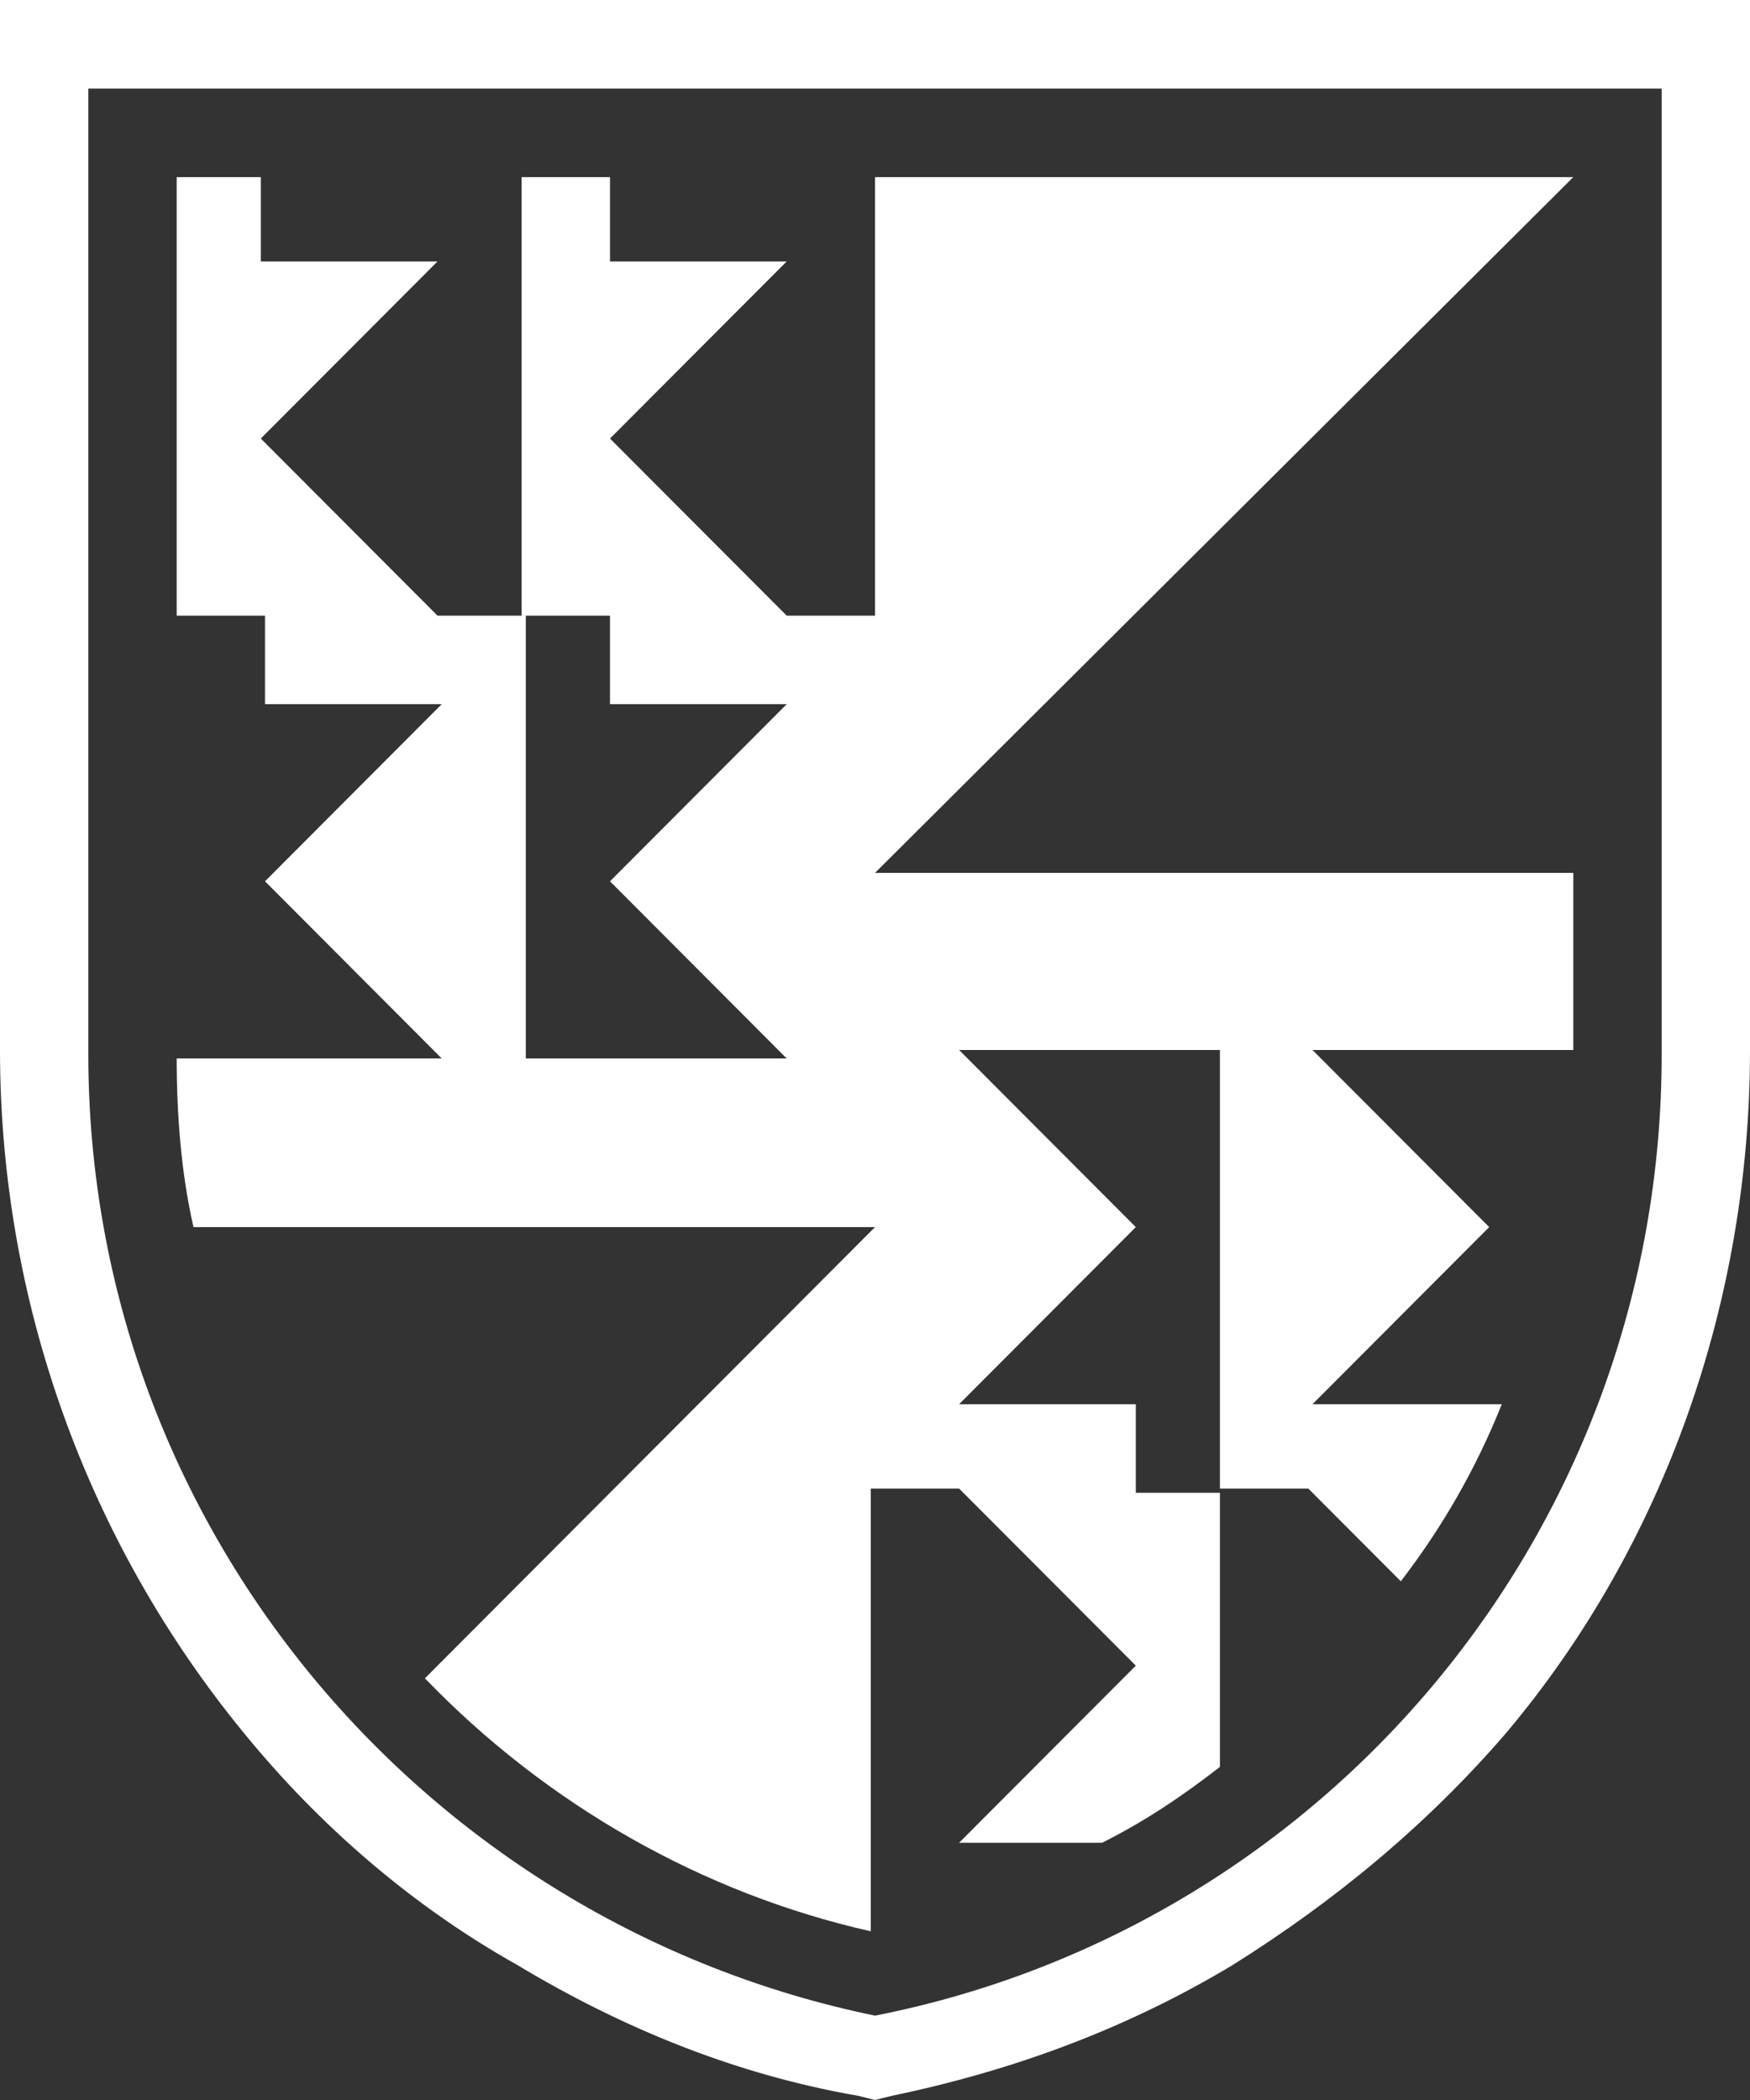
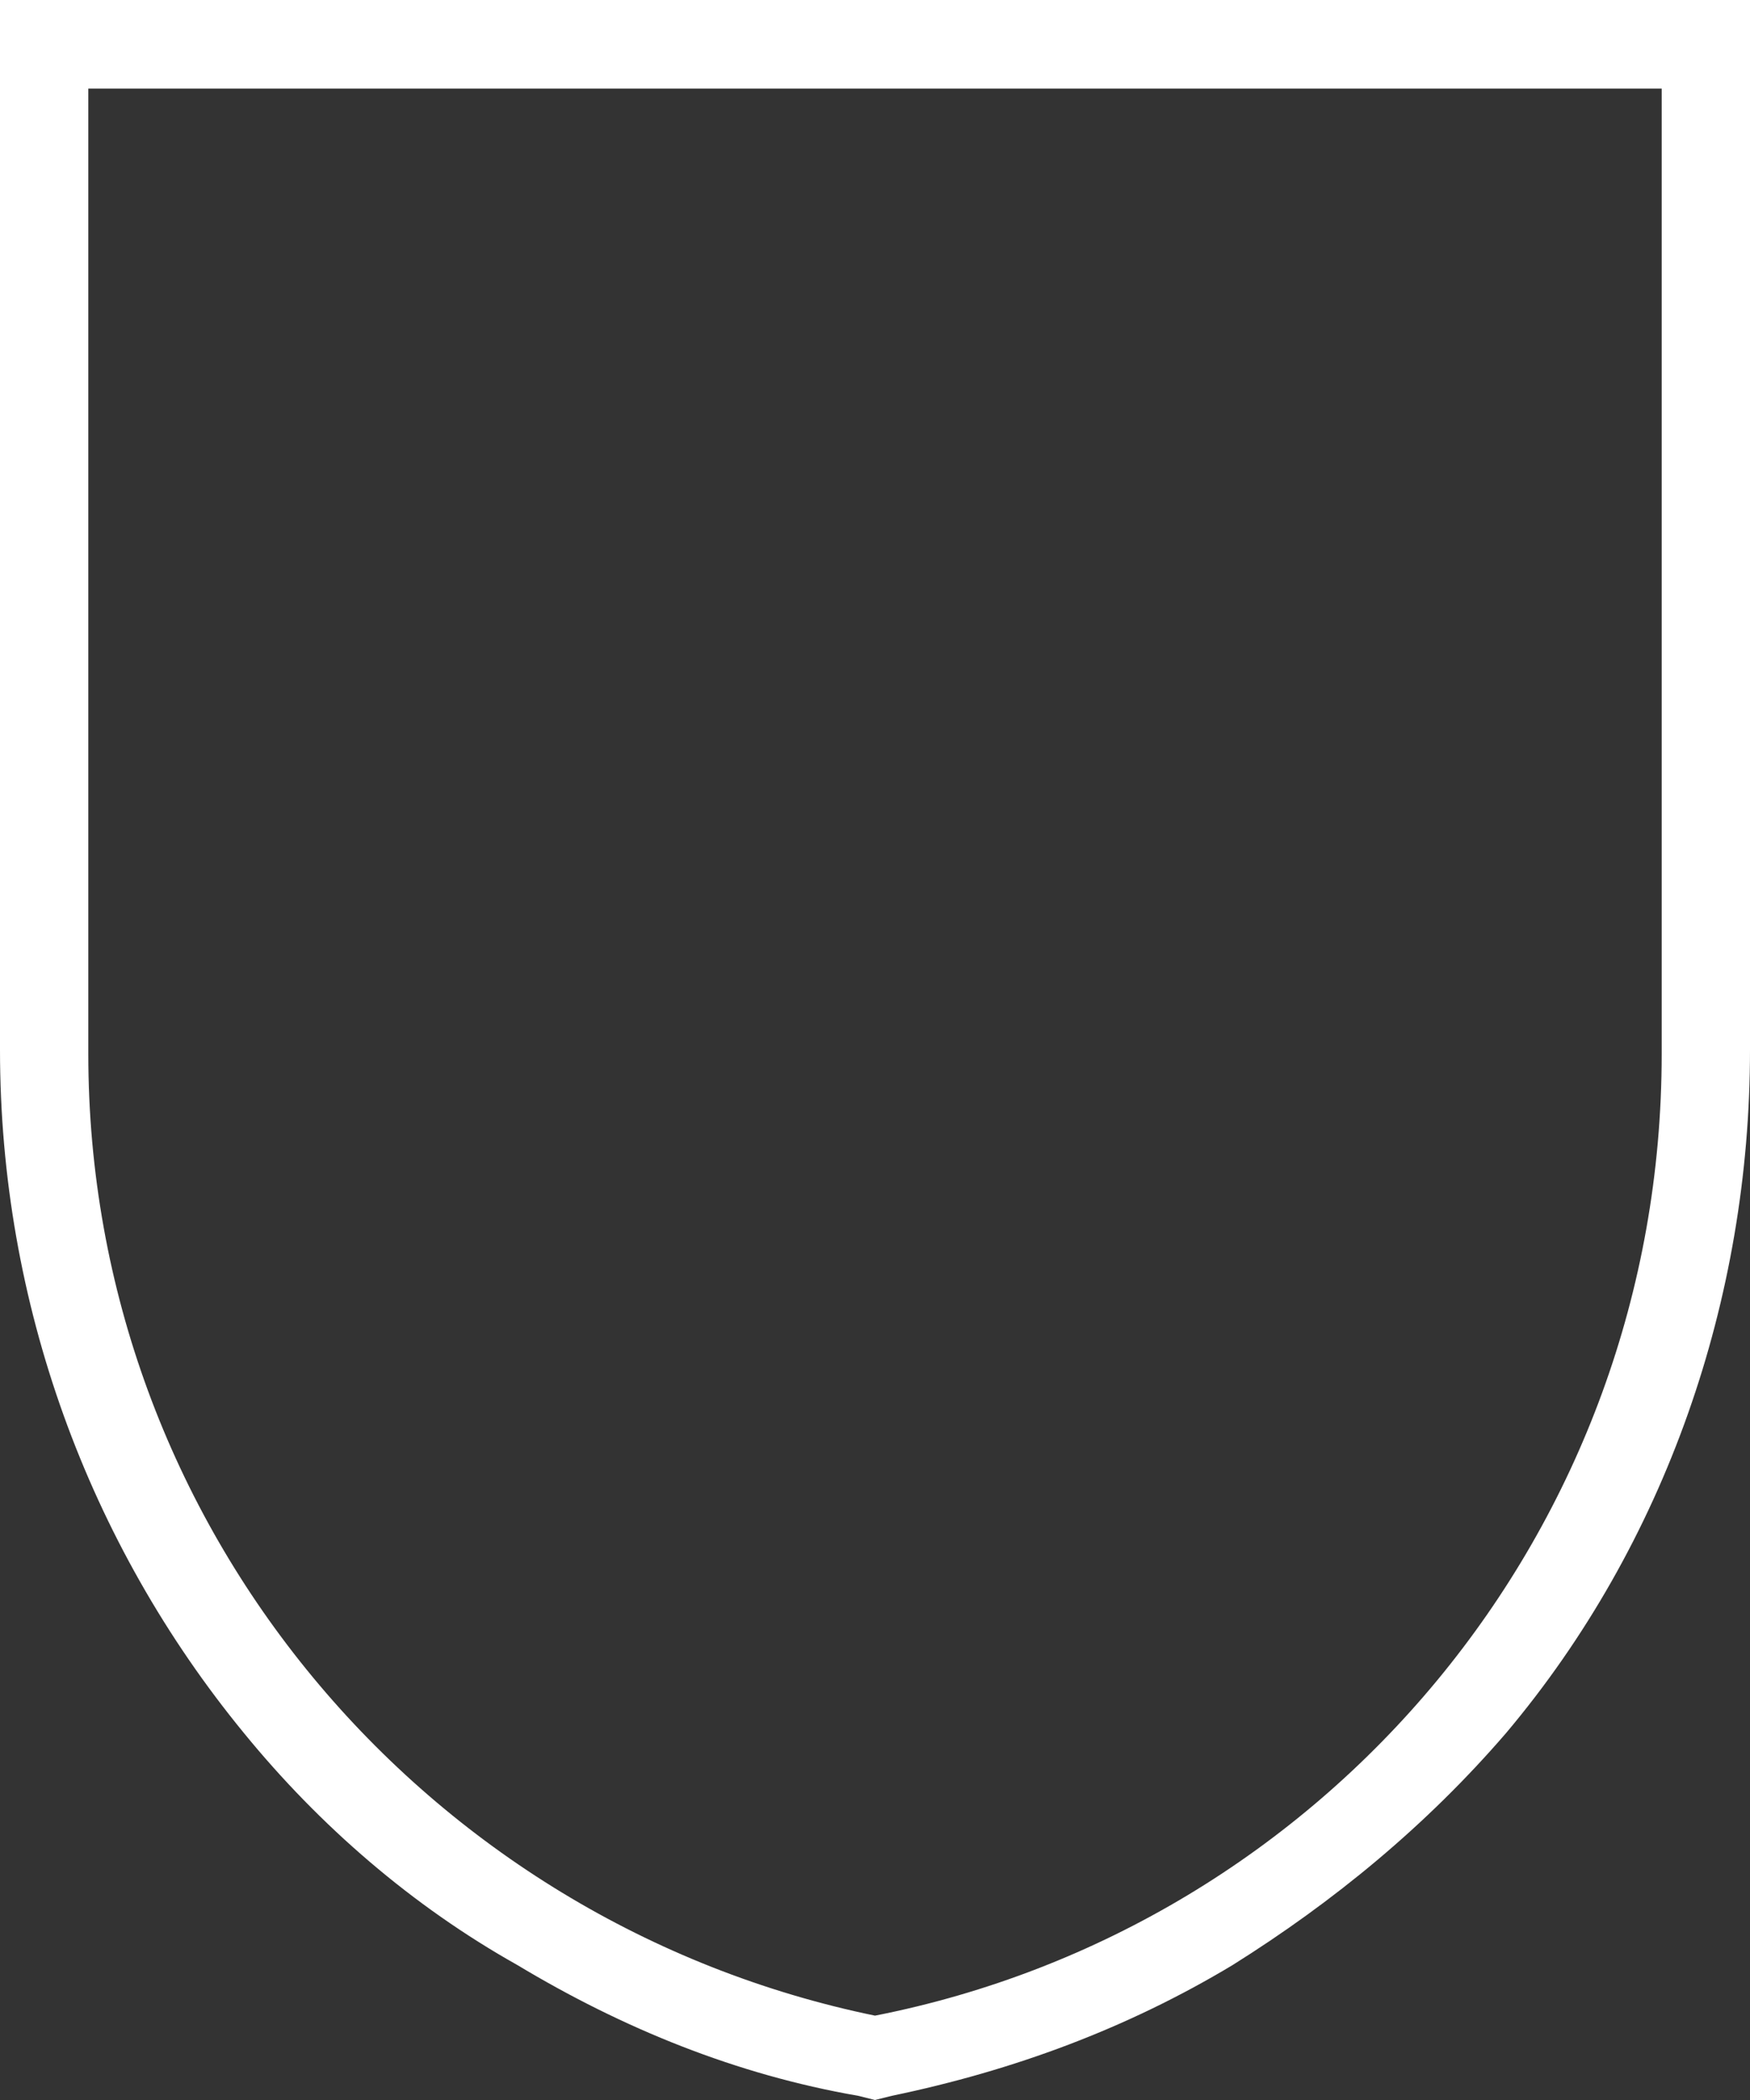
<svg xmlns="http://www.w3.org/2000/svg" width="30" height="36" viewBox="0 0 30 36" fill="none">
  <rect x="0" y="0" width="30" height="36" fill="#333333" stroke="none" />
-   <path fill-rule="evenodd" clip-rule="evenodd" d="M3.317 21.036H15L7.284 28.771C9.375 30.94 12.043 32.458 14.928 33.108V25.518H16.442L19.471 28.554L16.442 31.59H18.894C19.615 31.229 20.264 30.795 20.913 30.289V25.59H19.471V24.072H16.442L19.471 21.036L16.442 18H20.913V25.518H22.428L24.014 27.108C24.736 26.169 25.312 25.157 25.745 24.072H22.5L25.529 21.036L22.5 18H26.971V14.964H15L26.971 3.036H15V10.554H13.486L10.457 7.518L13.486 4.482H10.457V3.036H8.942V10.554H10.457V12.072H13.486L10.457 15.108L13.486 18.145H9.014V10.554H7.5L4.471 7.518L7.5 4.482H4.471V3.036H3.029V10.554H4.543V12.072H7.572L4.543 15.108L7.572 18.145H3.029C3.029 19.084 3.101 20.096 3.317 21.036Z" fill="white" />
  <path fill-rule="evenodd" clip-rule="evenodd" d="M28.486 18.072C28.486 26.241 22.716 33.036 15 34.554C7.284 32.964 1.514 26.169 1.514 18.072V1.518H28.486V18.072ZM0 0V18C0 22.337 1.514 26.458 4.183 29.711C5.481 31.301 7.067 32.675 8.87 33.687C10.673 34.771 12.62 35.566 14.711 35.928L15 36L15.289 35.928C17.38 35.494 19.327 34.771 21.13 33.687C22.861 32.602 24.447 31.301 25.817 29.711C28.558 26.458 30 22.265 30 18V0H0Z" fill="white" />
</svg>